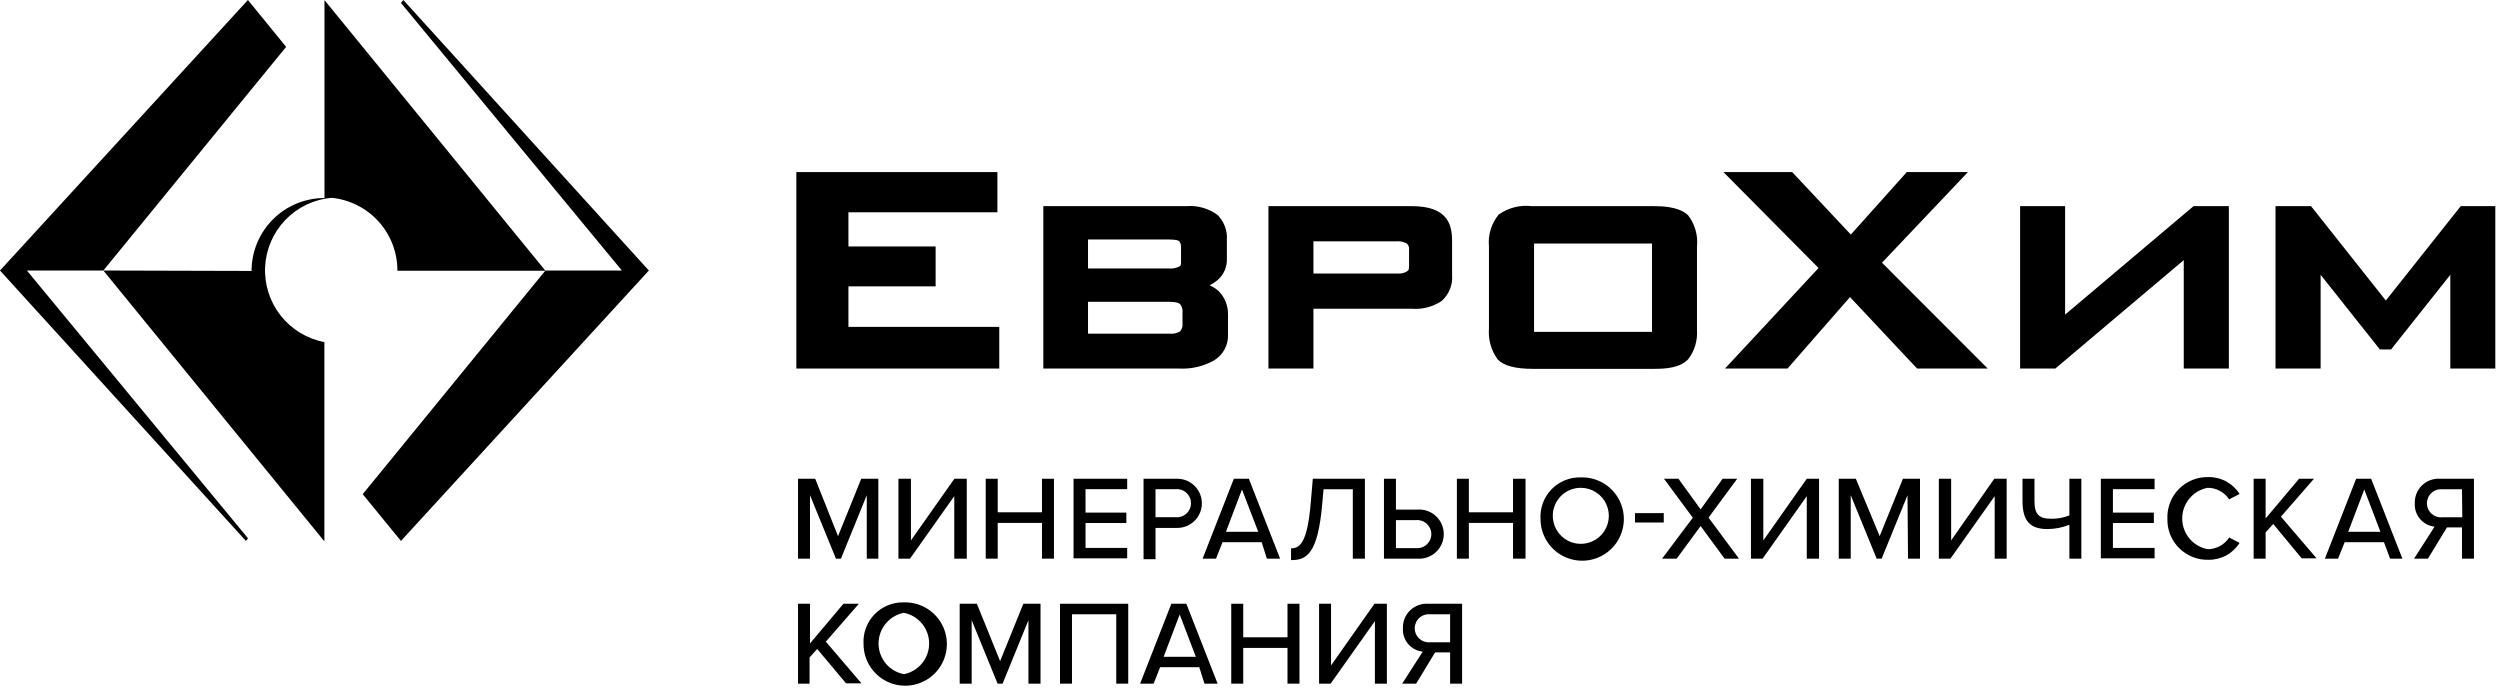
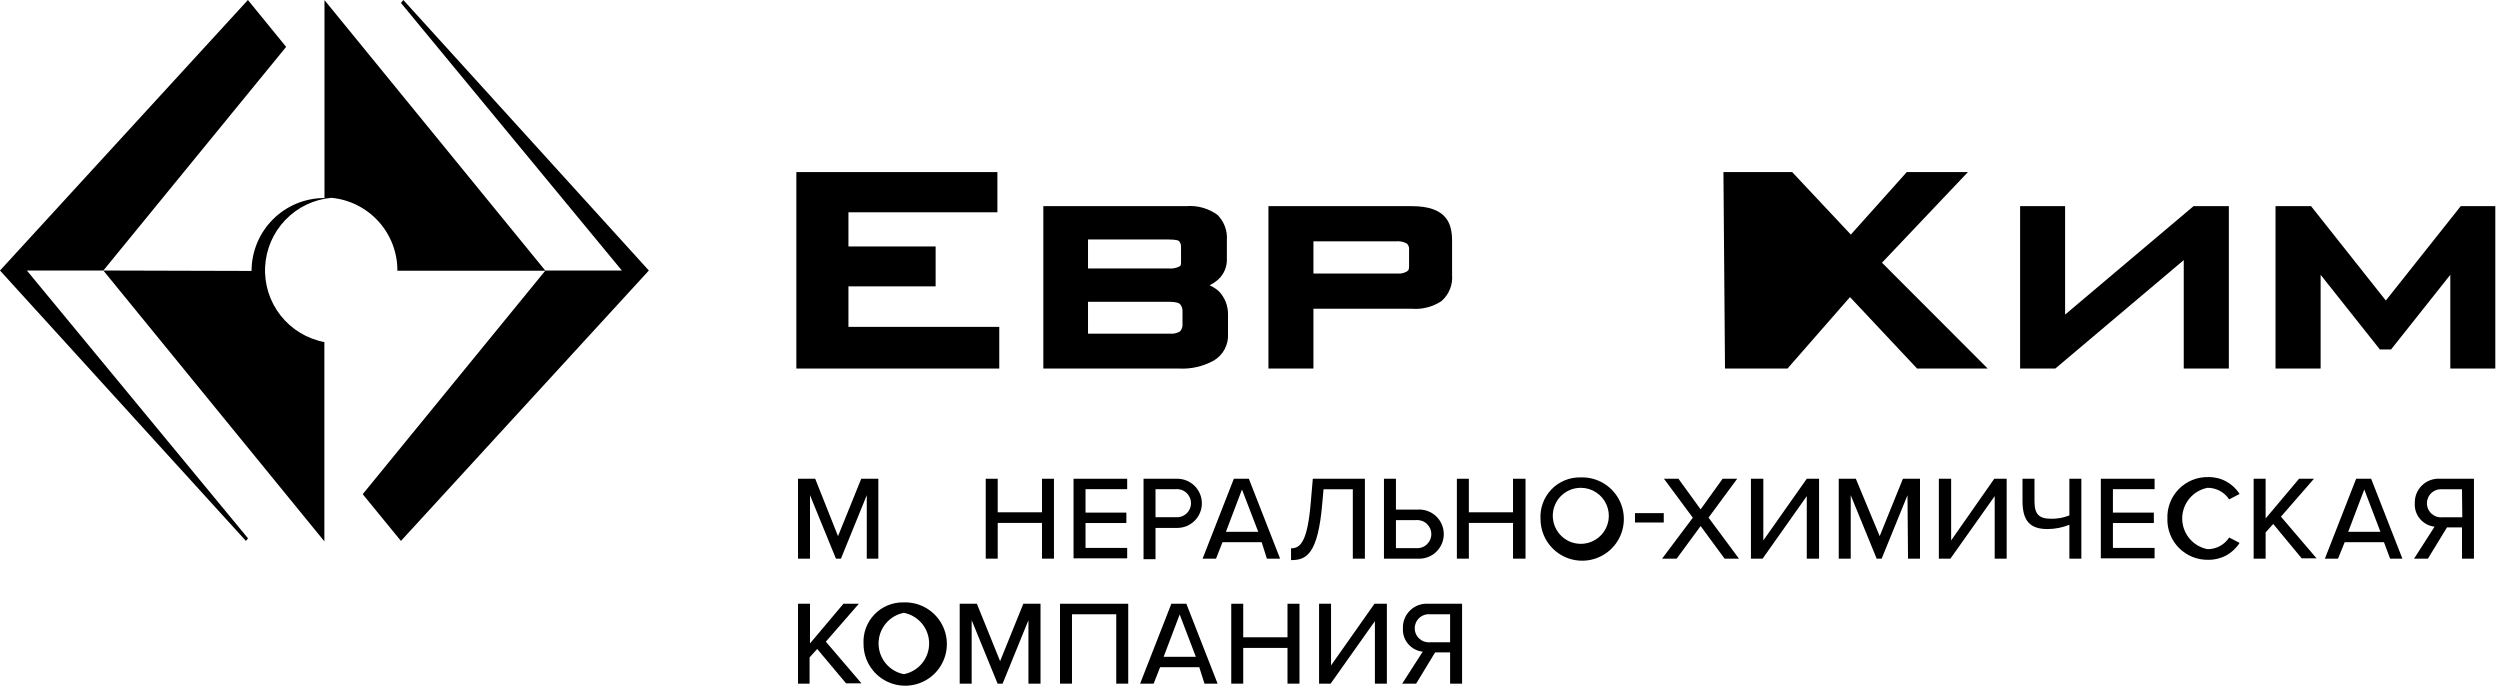
<svg xmlns="http://www.w3.org/2000/svg" width="240" height="66" viewBox="0 0 240 66" fill="none">
  <g clip-path="url(#clip0_738_328)">
    <path d="M81.45 27.49H89.82V23.66H81.45V20.38H95.75V16.52H76.45V35.38H95.93V31.38H81.45V27.49Z" fill="black" />
    <path d="M236.23 19.79L229.04 28.85L221.86 19.79H218.45V35.38H222.78V26.38L228.47 33.55H229.54L235.23 26.38V35.38H239.55V19.79H236.23Z" fill="black" />
    <path d="M198.25 30.2V19.79H193.93V35.38H197.31L209.64 24.97V35.38H213.97V19.79H210.58L198.25 30.2Z" fill="black" />
-     <path d="M188.92 16.52H183.05L177.68 22.52L172.05 16.52H165.45L174.58 25.73L165.6 35.38H171.6L177.6 28.52L184.04 35.38H190.82L180.67 25.22L188.92 16.52Z" fill="black" />
+     <path d="M188.92 16.52H183.05L177.68 22.52L172.05 16.52H165.45L165.6 35.38H171.6L177.6 28.52L184.04 35.38H190.82L180.67 25.22L188.92 16.52Z" fill="black" />
    <path d="M116.12 27.38C116.424 27.24 116.703 27.055 116.95 26.83C117.226 26.577 117.443 26.267 117.586 25.922C117.729 25.576 117.796 25.203 117.78 24.83V23.05C117.812 22.605 117.748 22.16 117.593 21.742C117.438 21.325 117.195 20.945 116.88 20.63C116.013 19.999 114.949 19.701 113.88 19.79H100.16V35.38H113.16C114.334 35.446 115.502 35.179 116.53 34.61C116.964 34.353 117.32 33.982 117.56 33.538C117.799 33.094 117.913 32.594 117.89 32.09V30.19C117.902 29.36 117.586 28.558 117.01 27.96C116.743 27.725 116.443 27.529 116.12 27.38ZM104.45 22.99H112.17C113.04 22.99 113.17 23.13 113.17 23.13C113.24 23.203 113.295 23.289 113.331 23.383C113.367 23.478 113.384 23.579 113.38 23.68V25.09C113.38 25.37 113.38 25.48 113.23 25.58C112.893 25.748 112.514 25.814 112.14 25.77H104.45V22.99ZM113.52 31.06C113.534 31.194 113.521 31.329 113.482 31.458C113.442 31.587 113.377 31.707 113.29 31.81C112.99 31.992 112.639 32.069 112.29 32.03H104.45V28.97H112.2C112.94 28.97 113.2 29.1 113.29 29.2C113.376 29.302 113.44 29.419 113.48 29.547C113.519 29.674 113.533 29.807 113.52 29.94V31.06Z" fill="black" />
    <path d="M135.53 19.79H121.77V35.38H126.09V29.64H135.53C136.544 29.722 137.556 29.457 138.4 28.89C138.75 28.58 139.023 28.193 139.196 27.759C139.37 27.325 139.44 26.856 139.4 26.39V23.05C139.38 21.53 138.95 19.79 135.53 19.79ZM135.27 25.44C135.27 25.8 135.27 25.93 135.06 26.06C134.801 26.213 134.5 26.283 134.2 26.26H126.09V23.17H133.98C134.358 23.124 134.74 23.201 135.07 23.39C135.148 23.47 135.206 23.566 135.241 23.672C135.275 23.778 135.285 23.89 135.27 24V25.44Z" fill="black" />
-     <path d="M162.06 20.67C161.14 19.79 159.42 19.79 158.68 19.79H147.04C145.92 19.658 144.79 19.947 143.87 20.6C143.166 21.463 142.831 22.571 142.94 23.68V31.52C142.849 32.59 143.151 33.657 143.79 34.52C144.38 35.12 145.49 35.41 147.18 35.41H158.68C159.89 35.41 161.26 35.34 162.07 34.48C162.677 33.685 162.976 32.698 162.91 31.7V23.7C163.025 22.618 162.721 21.534 162.06 20.67ZM158.59 31.86H147.27V23.38H158.59V31.86Z" fill="black" />
    <path d="M9.92 25.97L31.14 51.97V32.84C29.48 32.525 27.989 31.621 26.944 30.294C25.898 28.967 25.368 27.306 25.451 25.619C25.534 23.931 26.224 22.331 27.395 21.112C28.565 19.894 30.137 19.14 31.82 18.99C33.558 19.157 35.171 19.968 36.342 21.263C37.513 22.558 38.158 24.244 38.15 25.99H52.36L31.15 0.01V19.01C29.293 19.01 27.513 19.747 26.2 21.06C24.887 22.373 24.15 24.153 24.15 26.01L9.92 25.97Z" fill="black" />
    <path d="M38.72 0L38.49 0.28L59.7 25.97H52.36L34.82 47.44L38.49 51.93L62.29 25.97L38.72 0Z" fill="black" />
    <path d="M27.47 4.5L23.8 0L0 25.97L23.61 51.93L23.81 51.68L2.58 25.97H9.92L27.47 4.5Z" fill="black" />
    <path d="M83.21 47.54L80.73 53.63H80.25L77.76 47.54V53.63H76.61V45.96H78.26L80.45 51.47L82.68 45.96H84.32V53.63H83.21V47.54Z" fill="black" />
-     <path d="M87.45 45.96V51.88L91.62 45.96H92.81V53.63H91.61V47.63L87.36 53.63H86.25V45.96H87.45Z" fill="black" />
    <path d="M100.03 50.2H95.78V53.63H94.63V45.96H95.78V49.18H100.03V45.96H101.18V53.63H100.03V50.2Z" fill="black" />
    <path d="M103.06 45.96H108.21V46.96H104.21V49.21H108.13V50.21H104.21V52.6H108.21V53.6H103.06V45.96Z" fill="black" />
    <path d="M109.78 45.96H113.02C113.646 45.96 114.246 46.209 114.689 46.651C115.131 47.094 115.38 47.694 115.38 48.32C115.38 48.946 115.131 49.546 114.689 49.989C114.246 50.431 113.646 50.68 113.02 50.68H110.93V53.68H109.78V45.96ZM112.87 46.96H110.93V49.65H112.87C113.056 49.666 113.244 49.643 113.421 49.583C113.598 49.523 113.761 49.426 113.898 49.3C114.036 49.173 114.146 49.02 114.222 48.848C114.297 48.677 114.336 48.492 114.336 48.305C114.336 48.118 114.297 47.933 114.222 47.762C114.146 47.59 114.036 47.437 113.898 47.31C113.761 47.184 113.598 47.087 113.421 47.027C113.244 46.967 113.056 46.944 112.87 46.96Z" fill="black" />
    <path d="M121.12 52.05H117.36L116.74 53.63H115.45L118.45 45.96H119.89L122.89 53.63H121.62L121.12 52.05ZM117.69 51.05H120.79L119.23 46.99L117.69 51.05Z" fill="black" />
    <path d="M125.83 48.28L126.03 45.96H131.03V53.63H129.87V46.97H127.06L126.94 48.31C126.52 53.25 125.4 53.77 123.94 53.77V52.64C124.81 52.64 125.51 52.06 125.83 48.28Z" fill="black" />
    <path d="M134.01 48.92H136.09C136.412 48.899 136.735 48.944 137.039 49.053C137.343 49.162 137.621 49.332 137.857 49.553C138.093 49.773 138.28 50.04 138.409 50.337C138.537 50.633 138.603 50.952 138.603 51.275C138.603 51.598 138.537 51.917 138.409 52.214C138.28 52.51 138.093 52.776 137.857 52.997C137.621 53.218 137.343 53.388 137.039 53.497C136.735 53.606 136.412 53.651 136.09 53.63H132.86V45.96H134.01V48.92ZM134.01 52.62H135.94C136.126 52.636 136.314 52.613 136.491 52.553C136.668 52.493 136.831 52.396 136.969 52.27C137.106 52.143 137.216 51.99 137.292 51.818C137.367 51.647 137.406 51.462 137.406 51.275C137.406 51.088 137.367 50.903 137.292 50.732C137.216 50.56 137.106 50.407 136.969 50.28C136.831 50.154 136.668 50.057 136.491 49.997C136.314 49.937 136.126 49.914 135.94 49.93H134.01V52.62Z" fill="black" />
    <path d="M145.25 50.2H141.01V53.63H139.86V45.96H141.01V49.18H145.25V45.96H146.45V53.63H145.25V50.2Z" fill="black" />
    <path d="M151.76 45.83C152.556 45.804 153.342 46.017 154.017 46.44C154.691 46.864 155.224 47.479 155.547 48.207C155.87 48.935 155.968 49.744 155.828 50.528C155.689 51.312 155.319 52.037 154.765 52.609C154.211 53.182 153.499 53.576 152.719 53.741C151.94 53.906 151.129 53.835 150.391 53.537C149.652 53.238 149.02 52.726 148.574 52.065C148.129 51.405 147.89 50.627 147.89 49.83C147.858 49.308 147.935 48.784 148.116 48.293C148.298 47.802 148.579 47.354 148.943 46.977C149.307 46.601 149.746 46.305 150.231 46.107C150.716 45.91 151.237 45.815 151.76 45.83ZM151.76 46.83C151.385 46.828 151.014 46.905 150.671 47.056C150.327 47.207 150.019 47.428 149.767 47.705C149.514 47.982 149.322 48.309 149.204 48.665C149.086 49.02 149.044 49.397 149.08 49.77C149.128 50.289 149.327 50.783 149.65 51.192C149.974 51.6 150.41 51.906 150.904 52.071C151.399 52.237 151.93 52.255 152.435 52.124C152.94 51.993 153.395 51.718 153.746 51.332C154.097 50.947 154.329 50.468 154.413 49.954C154.497 49.439 154.43 48.911 154.219 48.434C154.009 47.958 153.664 47.552 153.228 47.267C152.791 46.982 152.281 46.831 151.76 46.83Z" fill="black" />
    <path d="M156.96 49.26H159.72V50.16H156.96V49.26Z" fill="black" />
    <path d="M163.26 50.5L160.96 53.63H159.56L162.51 49.7L159.74 45.96H161.13L163.26 48.9L165.37 45.96H166.77L164.02 49.69L166.94 53.63H165.56L163.26 50.5Z" fill="black" />
    <path d="M169.28 45.96V51.88L173.45 45.96H174.63V53.63H173.45V47.63L169.21 53.63H168.09V45.96H169.28Z" fill="black" />
    <path d="M183.12 47.54L180.64 53.63H180.16L177.67 47.54V53.63H176.52V45.96H178.16L180.45 51.47L182.68 45.96H184.32V53.63H183.17L183.12 47.54Z" fill="black" />
    <path d="M187.31 45.96V51.88L191.45 45.96H192.64V53.63H191.49V47.63L187.24 53.63H186.13V45.96H187.31Z" fill="black" />
    <path d="M196.92 49.8C197.516 49.809 198.107 49.701 198.66 49.48V45.96H199.81V53.63H198.66V50.38C197.995 50.645 197.286 50.784 196.57 50.79C194.89 50.79 194.16 50.02 194.16 48.09V45.96H195.31V48.11C195.31 49.38 195.75 49.8 196.92 49.8Z" fill="black" />
    <path d="M201.68 45.96H206.84V46.96H202.84V49.21H206.77V50.21H202.84V52.6H206.84V53.6H201.68V45.96Z" fill="black" />
    <path d="M208.07 49.8C208.048 49.275 208.134 48.751 208.323 48.26C208.511 47.769 208.799 47.323 209.167 46.948C209.536 46.573 209.977 46.277 210.464 46.08C210.952 45.882 211.474 45.787 212 45.8C212.597 45.789 213.187 45.932 213.712 46.216C214.238 46.5 214.681 46.915 215 47.42L214 47.94C213.774 47.596 213.465 47.313 213.101 47.12C212.738 46.926 212.332 46.826 211.92 46.83C211.236 46.963 210.62 47.329 210.177 47.867C209.734 48.404 209.492 49.078 209.492 49.775C209.492 50.471 209.734 51.146 210.177 51.683C210.62 52.221 211.236 52.587 211.92 52.72C212.333 52.724 212.74 52.623 213.104 52.427C213.467 52.231 213.776 51.947 214 51.6L215 52.12C214.681 52.625 214.237 53.039 213.712 53.322C213.186 53.606 212.597 53.75 212 53.74C211.479 53.752 210.962 53.659 210.479 53.465C209.996 53.271 209.557 52.981 209.19 52.613C208.822 52.244 208.533 51.805 208.341 51.322C208.148 50.838 208.056 50.32 208.07 49.8Z" fill="black" />
    <path d="M218.23 50.3L217.5 51.11V53.63H216.35V45.96H217.5V49.77L220.71 45.96H222.14L218.97 49.6L222.39 53.6H220.96L218.23 50.3Z" fill="black" />
    <path d="M228.86 52.05H225.09L224.45 53.63H223.19L226.19 45.96H227.63L230.63 53.63H229.45L228.86 52.05ZM225.43 51.05H228.52L226.97 46.99L225.43 51.05Z" fill="black" />
    <path d="M233.72 50.56C233.176 50.502 232.676 50.237 232.322 49.82C231.968 49.403 231.789 48.866 231.82 48.32C231.808 47.999 231.864 47.679 231.984 47.381C232.104 47.084 232.285 46.814 232.517 46.592C232.748 46.369 233.024 46.197 233.326 46.089C233.628 45.98 233.95 45.936 234.27 45.96H237.5V53.63H236.35V50.63H234.91L233.08 53.63H231.75L233.72 50.56ZM236.35 46.97H234.45C234.264 46.954 234.076 46.977 233.899 47.037C233.722 47.097 233.559 47.194 233.421 47.32C233.283 47.447 233.173 47.6 233.098 47.772C233.023 47.943 232.984 48.128 232.984 48.315C232.984 48.502 233.023 48.687 233.098 48.858C233.173 49.03 233.283 49.183 233.421 49.31C233.559 49.436 233.722 49.533 233.899 49.593C234.076 49.653 234.264 49.676 234.45 49.66H236.38L236.35 46.97Z" fill="black" />
    <path d="M78.45 62.3L77.72 63.11V65.63H76.61V57.96H77.76V61.77L80.97 57.96H82.45L79.28 61.6L82.7 65.6H81.22L78.45 62.3Z" fill="black" />
    <path d="M86.77 57.83C87.566 57.804 88.352 58.017 89.027 58.44C89.701 58.864 90.234 59.479 90.557 60.207C90.88 60.935 90.978 61.744 90.838 62.528C90.699 63.312 90.329 64.037 89.775 64.609C89.221 65.182 88.509 65.576 87.73 65.741C86.95 65.906 86.139 65.835 85.401 65.537C84.662 65.238 84.03 64.726 83.584 64.065C83.139 63.405 82.901 62.627 82.9 61.83C82.868 61.308 82.945 60.784 83.126 60.293C83.308 59.802 83.59 59.354 83.954 58.977C84.318 58.601 84.756 58.305 85.241 58.107C85.726 57.91 86.247 57.815 86.77 57.83ZM86.77 58.83C86.087 58.963 85.47 59.329 85.027 59.867C84.584 60.404 84.342 61.079 84.342 61.775C84.342 62.472 84.584 63.146 85.027 63.684C85.47 64.221 86.087 64.588 86.77 64.72C87.454 64.588 88.07 64.221 88.513 63.684C88.956 63.146 89.198 62.472 89.198 61.775C89.198 61.079 88.956 60.404 88.513 59.867C88.07 59.329 87.454 58.963 86.77 58.83Z" fill="black" />
    <path d="M98.73 59.54L96.25 65.63H95.77L93.28 59.54V65.63H92.13V57.96H93.78L96.01 63.47L98.24 57.96H99.89V65.63H98.73V59.54Z" fill="black" />
    <path d="M107.16 58.97H102.91V65.63H101.76V57.96H108.31V65.63H107.16V58.97Z" fill="black" />
    <path d="M115.13 64.05H111.37L110.75 65.63H109.45L112.45 57.96H113.89L116.89 65.63H115.63L115.13 64.05ZM111.71 63.05H114.8L113.25 58.99L111.71 63.05Z" fill="black" />
    <path d="M123.6 62.2H119.35V65.63H118.2V57.96H119.35V61.18H123.6V57.96H124.75V65.63H123.6V62.2Z" fill="black" />
    <path d="M127.78 57.96V63.88L131.95 57.96H133.14V65.63H131.99V59.63L127.74 65.63H126.63V57.96H127.78Z" fill="black" />
    <path d="M136.58 62.56C136.036 62.502 135.536 62.237 135.182 61.82C134.828 61.403 134.649 60.866 134.68 60.32C134.668 59.999 134.723 59.679 134.843 59.381C134.964 59.084 135.145 58.814 135.376 58.592C135.608 58.369 135.884 58.197 136.186 58.089C136.488 57.98 136.81 57.936 137.13 57.96H140.36V65.63H139.21V62.63H137.77L135.95 65.63H134.61L136.58 62.56ZM139.21 58.97H137.28C137.093 58.954 136.906 58.977 136.729 59.037C136.552 59.097 136.389 59.194 136.251 59.32C136.113 59.447 136.003 59.6 135.928 59.772C135.853 59.943 135.814 60.128 135.814 60.315C135.814 60.502 135.853 60.687 135.928 60.858C136.003 61.03 136.113 61.183 136.251 61.31C136.389 61.436 136.552 61.533 136.729 61.593C136.906 61.653 137.093 61.676 137.28 61.66H139.21V58.97Z" fill="black" />
  </g>
  <defs>
    <clipPath id="clip0_738_328">
      <rect width="239.59" height="65.77" fill="white" />
    </clipPath>
  </defs>
</svg>